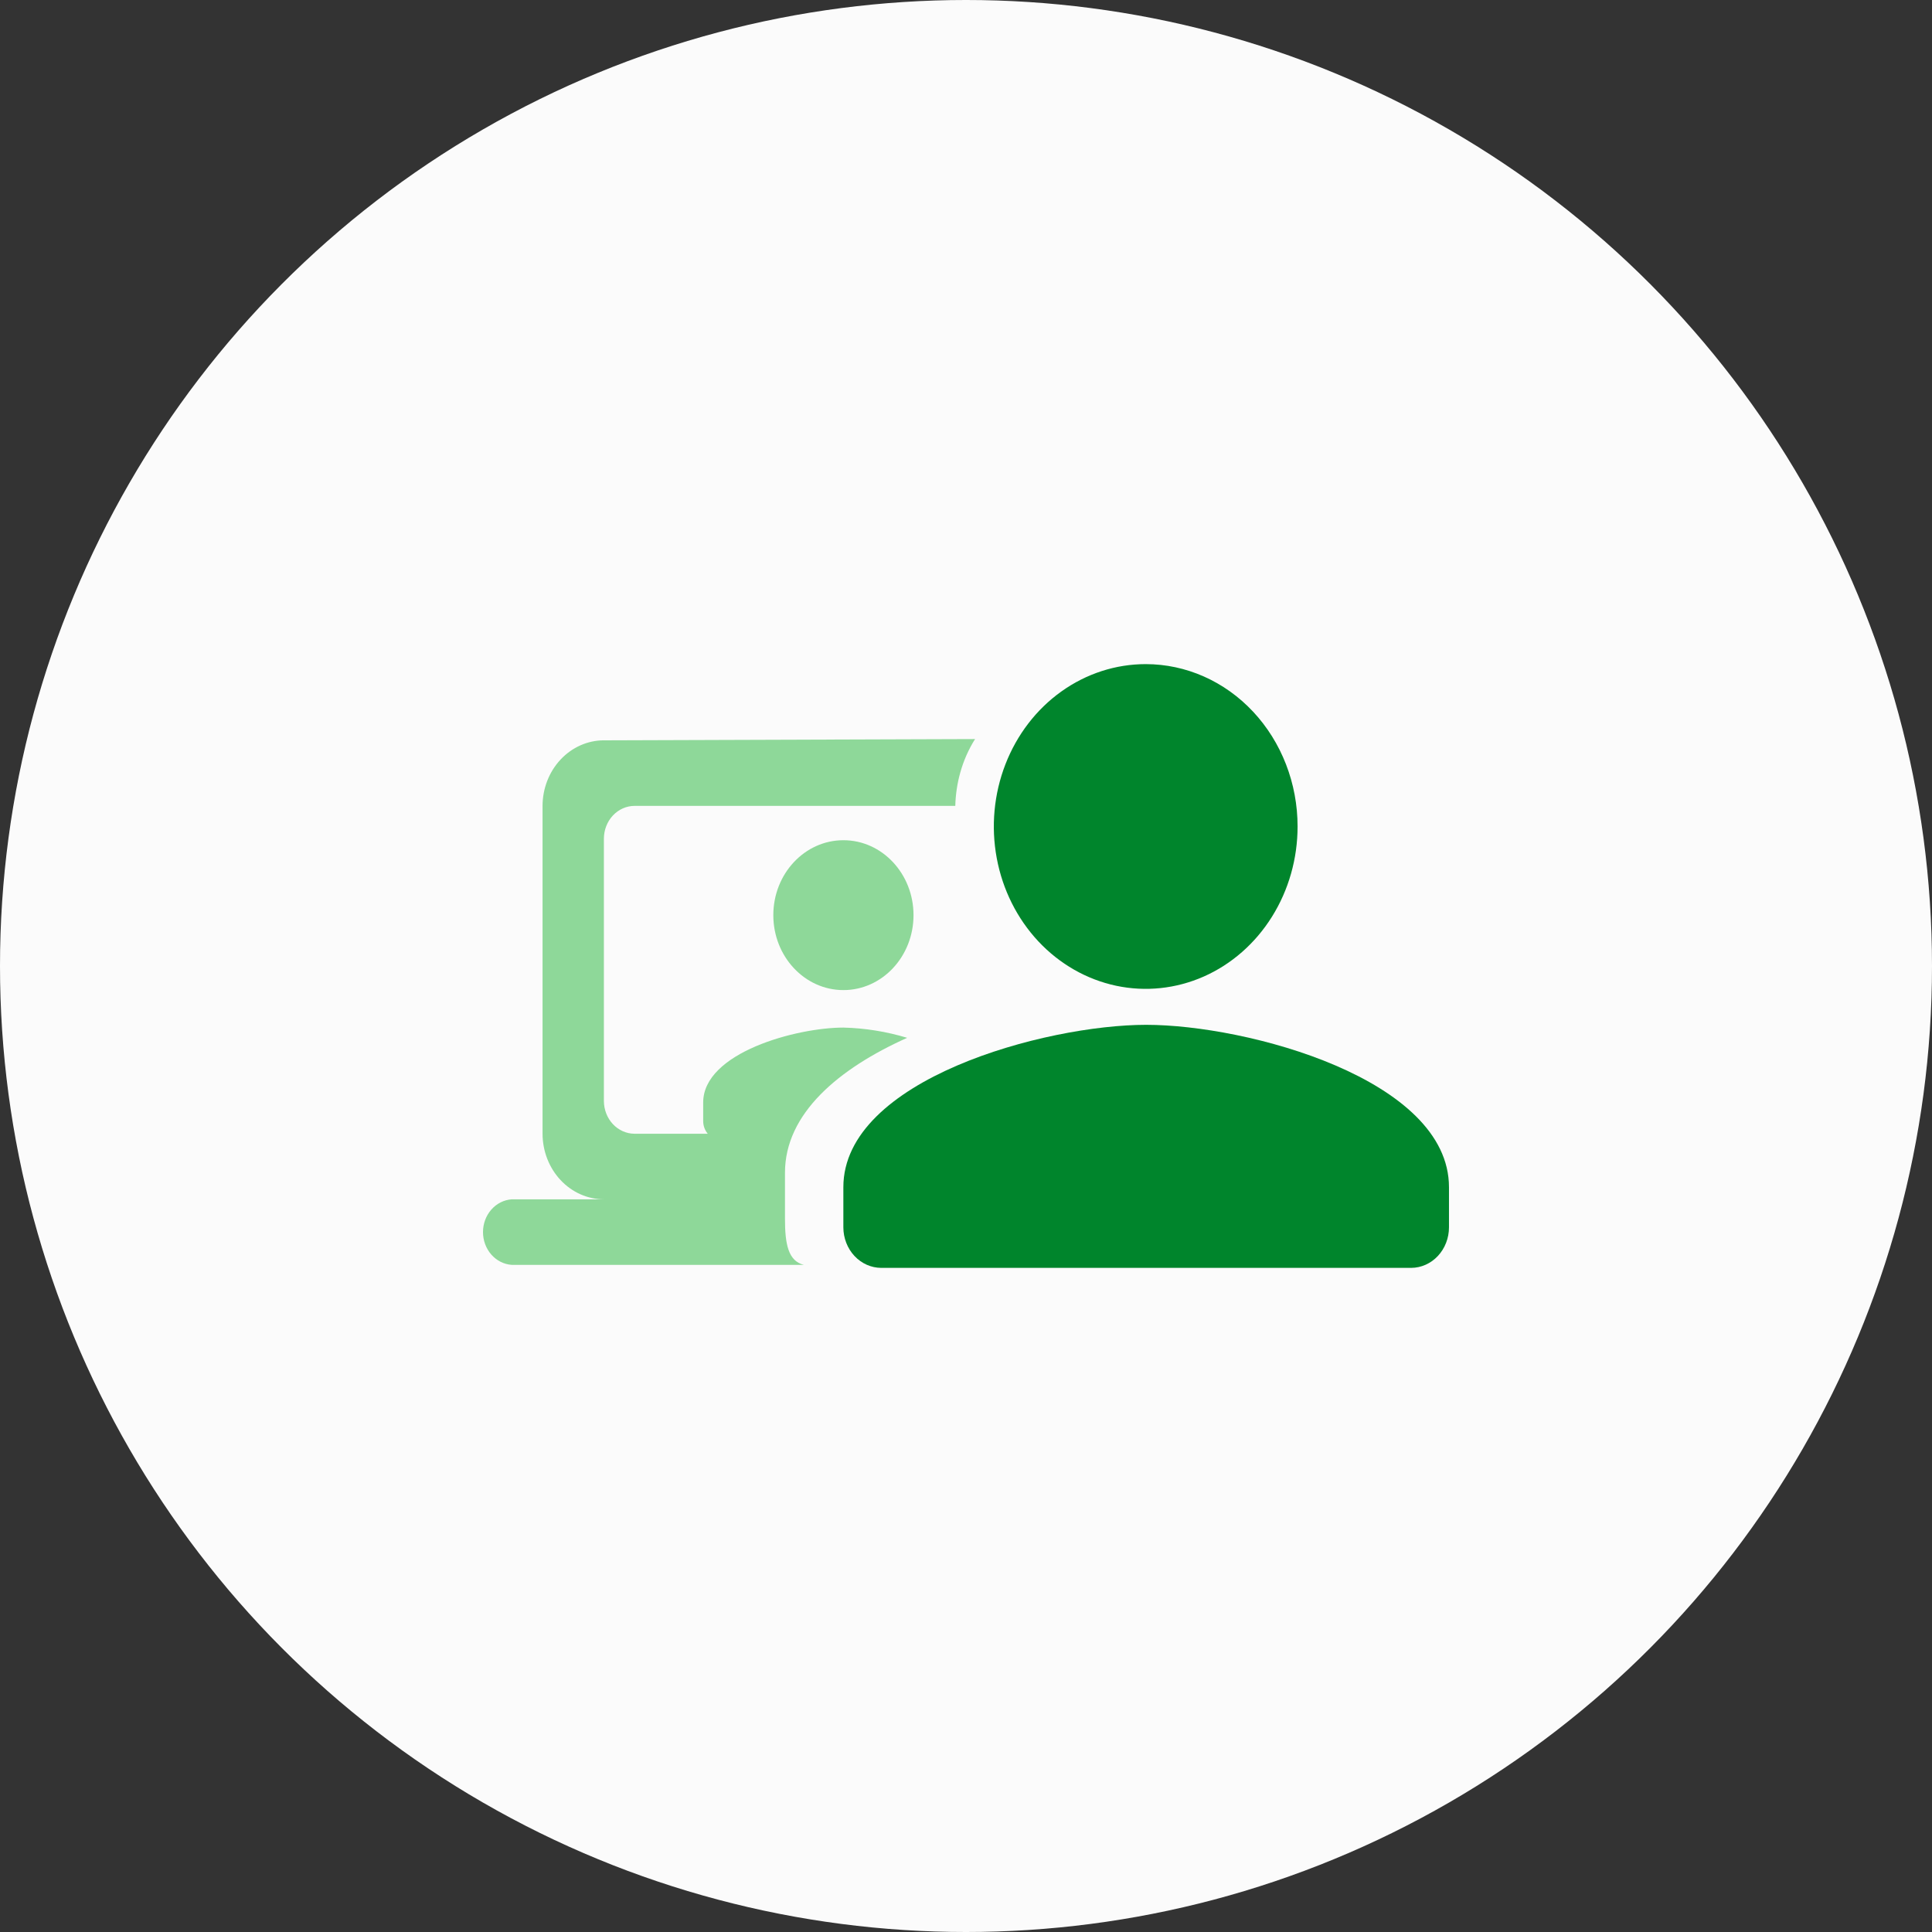
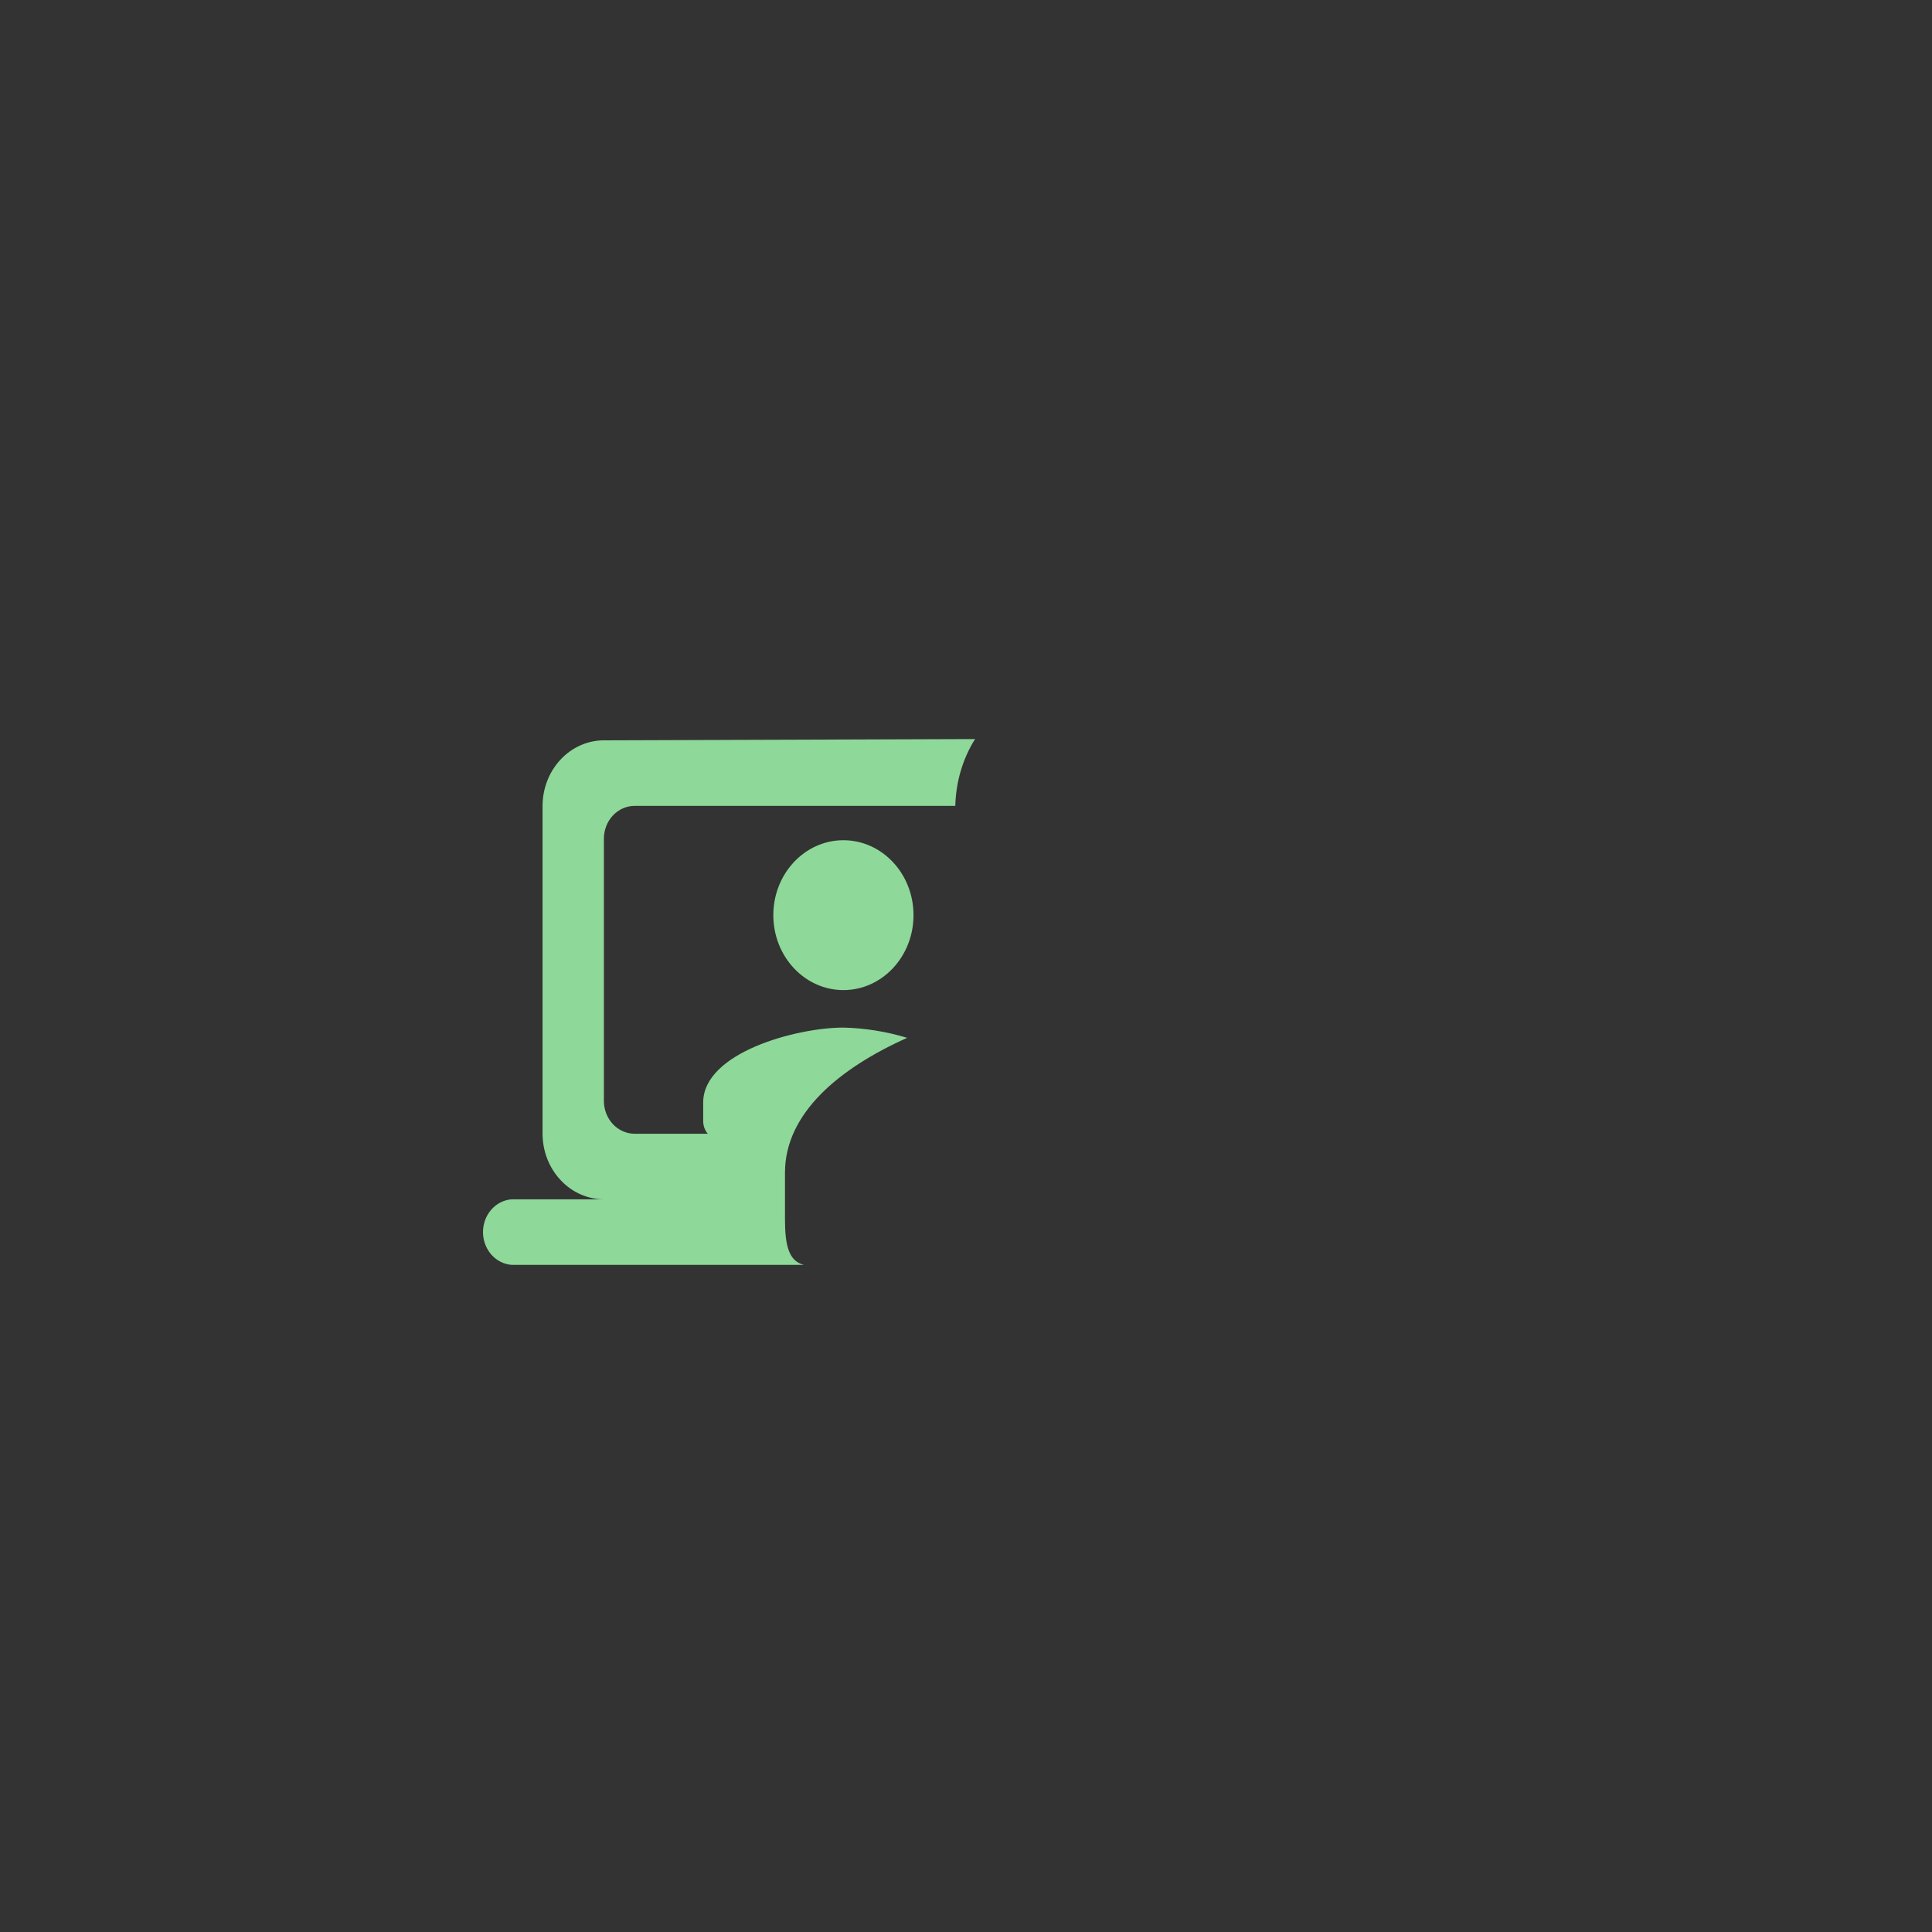
<svg xmlns="http://www.w3.org/2000/svg" width="96" height="96" viewBox="0 0 96 96" fill="none">
  <rect x="0" y="0" width="96" height="96" fill="#333333" stroke="none" />
-   <circle cx="48" cy="48" r="48" fill="#FBFBFB" />
  <path d="M39.005 60.561V58.271C39.005 55.33 41.675 53.095 45.077 51.569C44.045 51.257 42.98 51.086 41.907 51.06C39.585 51.06 34.941 52.301 34.941 54.783V55.714C34.943 55.944 35.024 56.165 35.168 56.335H31.528C31.125 56.333 30.739 56.161 30.454 55.857C30.169 55.552 30.009 55.14 30.007 54.709V41.676C30.007 41.245 30.167 40.83 30.452 40.524C30.737 40.218 31.124 40.046 31.528 40.044H47.468C47.482 39.487 47.564 38.934 47.712 38.4C47.877 37.804 48.126 37.239 48.45 36.724L30.007 36.786C29.199 36.788 28.425 37.131 27.854 37.742C27.282 38.353 26.961 39.181 26.959 40.044V56.335C26.961 57.199 27.282 58.026 27.854 58.637C28.425 59.248 29.199 59.592 30.007 59.593H25.433C25.045 59.619 24.681 59.801 24.414 60.104C24.148 60.407 24 60.807 24 61.222C24 61.638 24.148 62.038 24.414 62.34C24.681 62.643 25.045 62.826 25.433 62.851H39.945C39.167 62.659 39.005 61.821 39.005 60.561Z" fill="#8ED899" />
-   <path fill-rule="evenodd" clip-rule="evenodd" d="M64.476 41.068C64.476 42.663 64.034 44.223 63.204 45.55C62.375 46.877 61.197 47.911 59.818 48.522C58.439 49.132 56.921 49.292 55.457 48.981C53.993 48.669 52.649 47.901 51.593 46.773C50.538 45.644 49.819 44.207 49.528 42.642C49.237 41.077 49.386 39.455 49.958 37.98C50.529 36.506 51.496 35.246 52.737 34.36C53.978 33.473 55.437 33 56.93 33C58.931 33 60.851 33.85 62.266 35.363C63.681 36.876 64.476 38.928 64.476 41.068ZM41.906 58.991C41.906 53.641 51.931 50.923 56.953 50.923C61.974 50.923 71.999 53.617 71.999 58.991V60.989C71.998 61.522 71.799 62.032 71.447 62.409C71.094 62.786 70.617 62.998 70.119 63H43.787C43.289 62.998 42.811 62.786 42.459 62.409C42.106 62.032 41.908 61.522 41.906 60.989V58.991Z" fill="#00852C" />
  <path d="M41.909 49.197C43.832 49.197 45.392 47.53 45.392 45.474C45.392 43.417 43.832 41.75 41.909 41.75C39.985 41.75 38.426 43.417 38.426 45.474C38.426 47.53 39.985 49.197 41.909 49.197Z" fill="#8ED899" />
</svg>